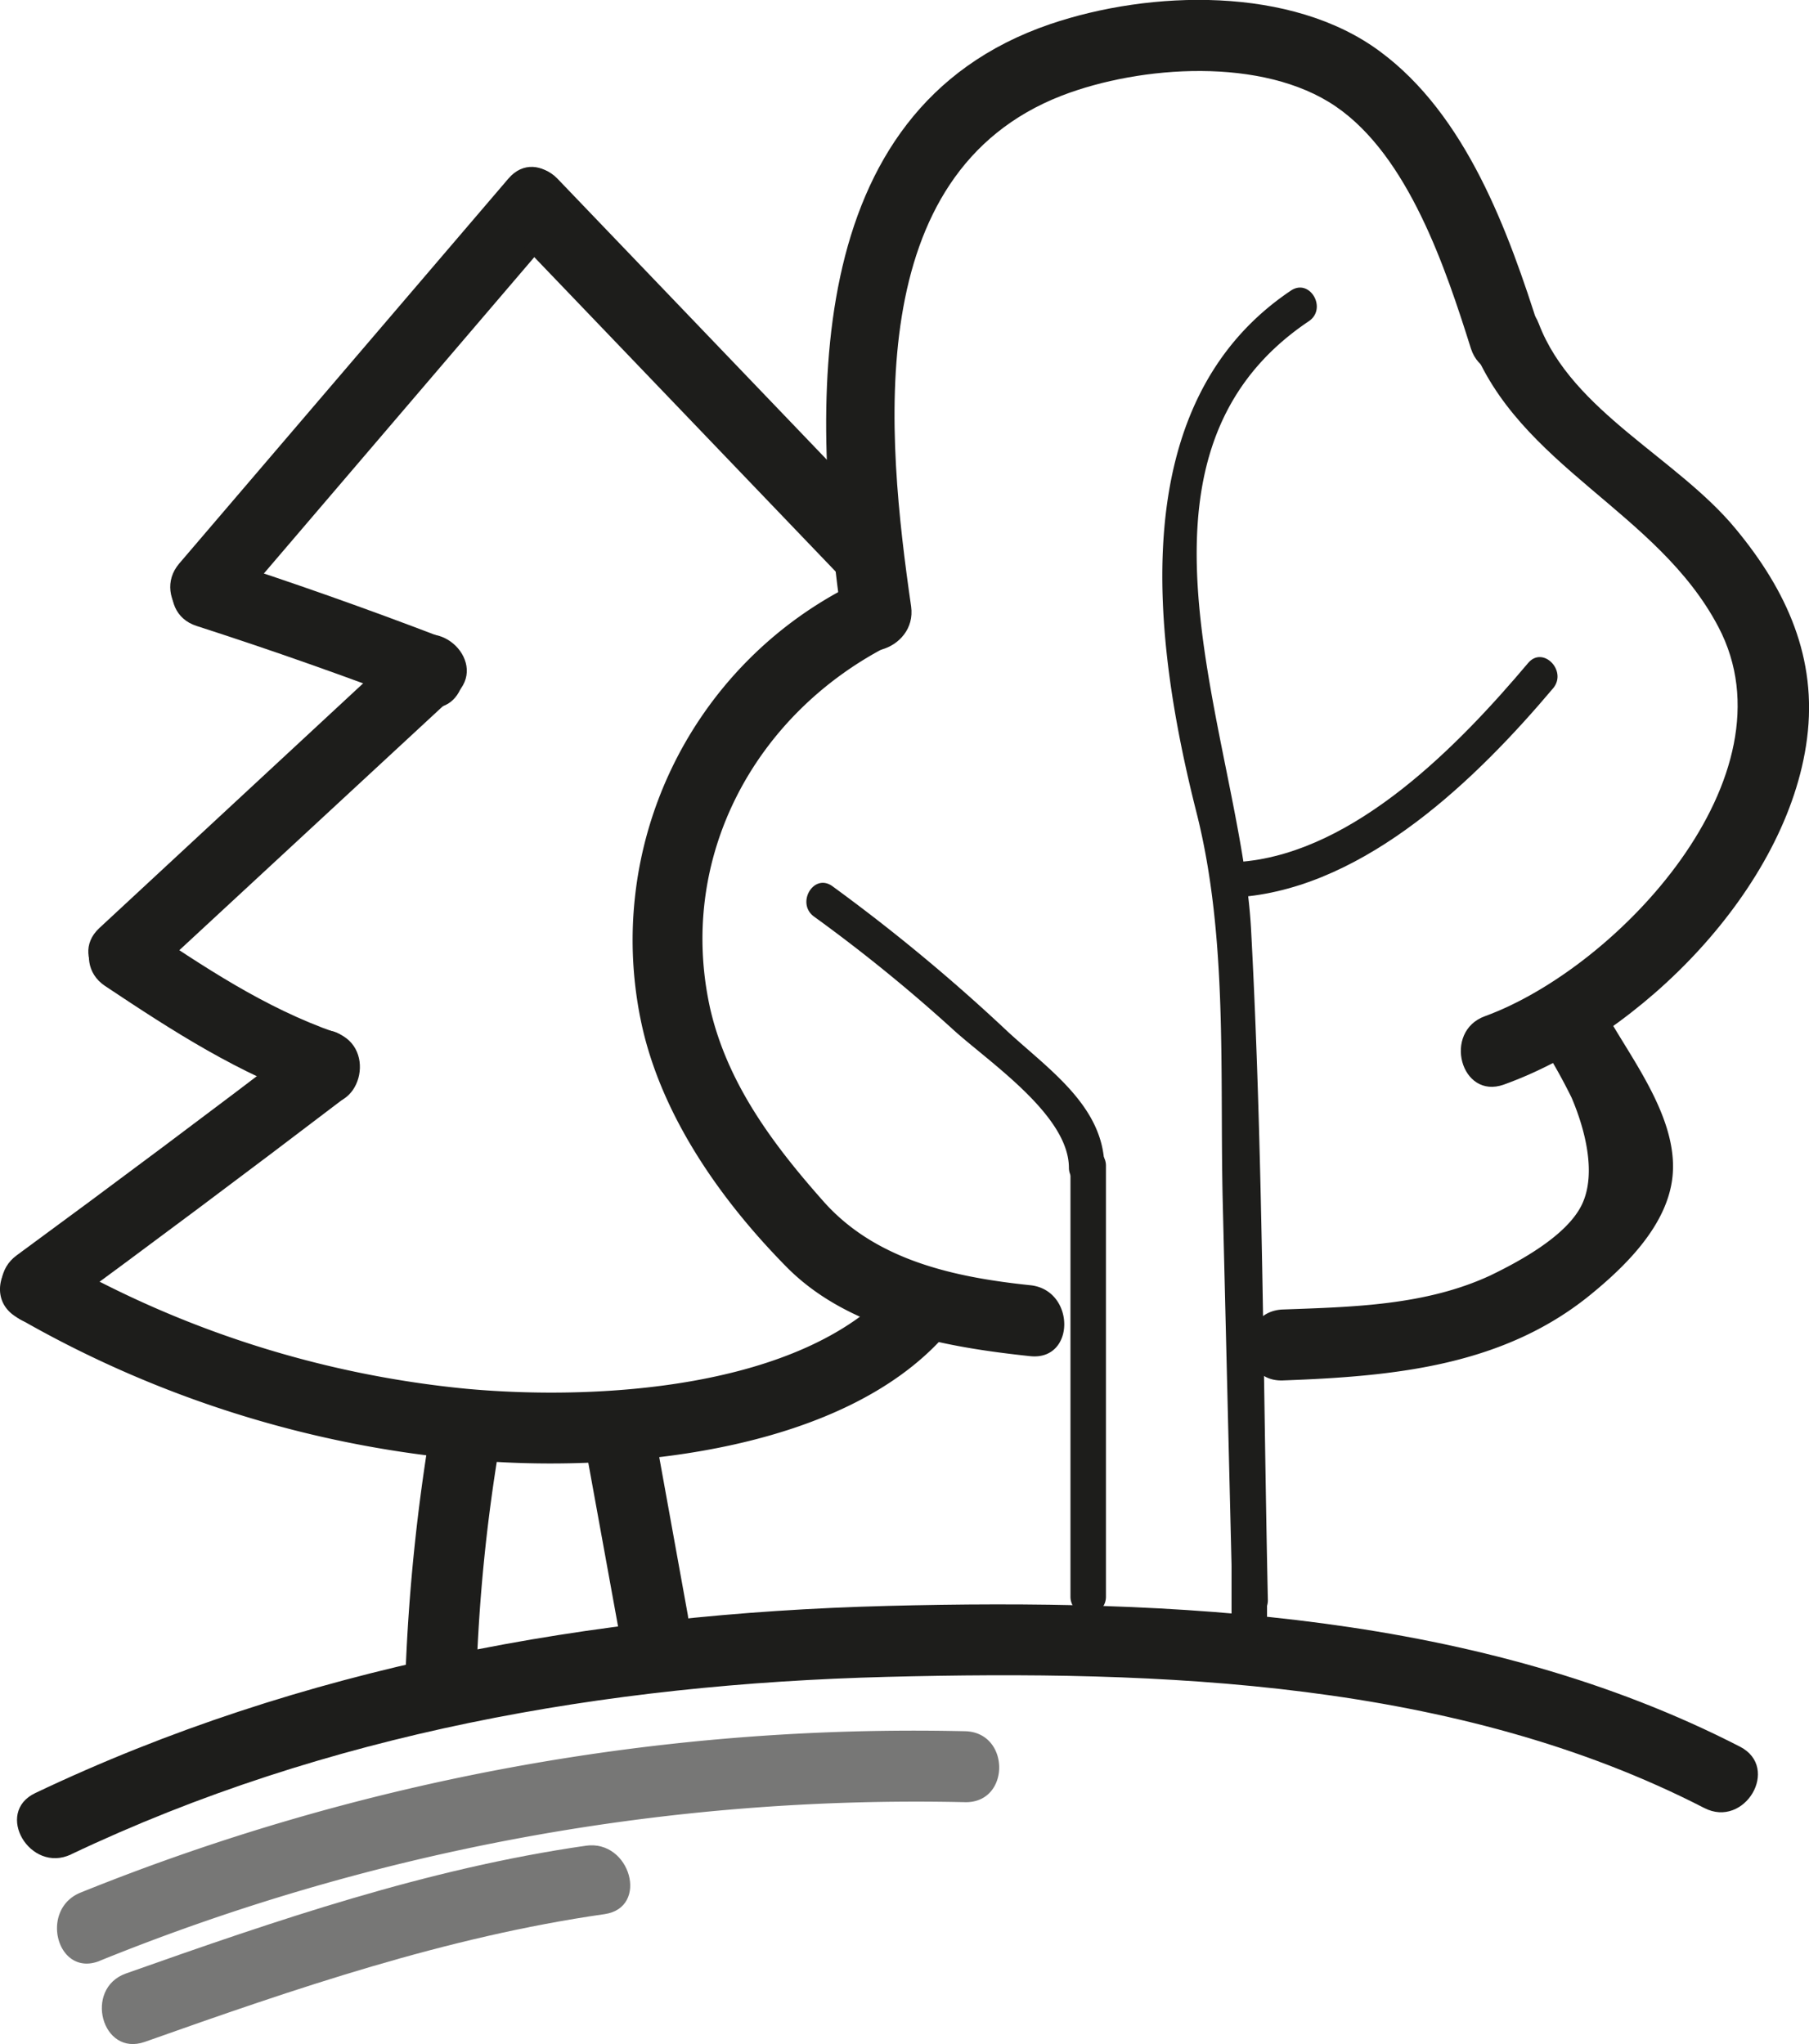
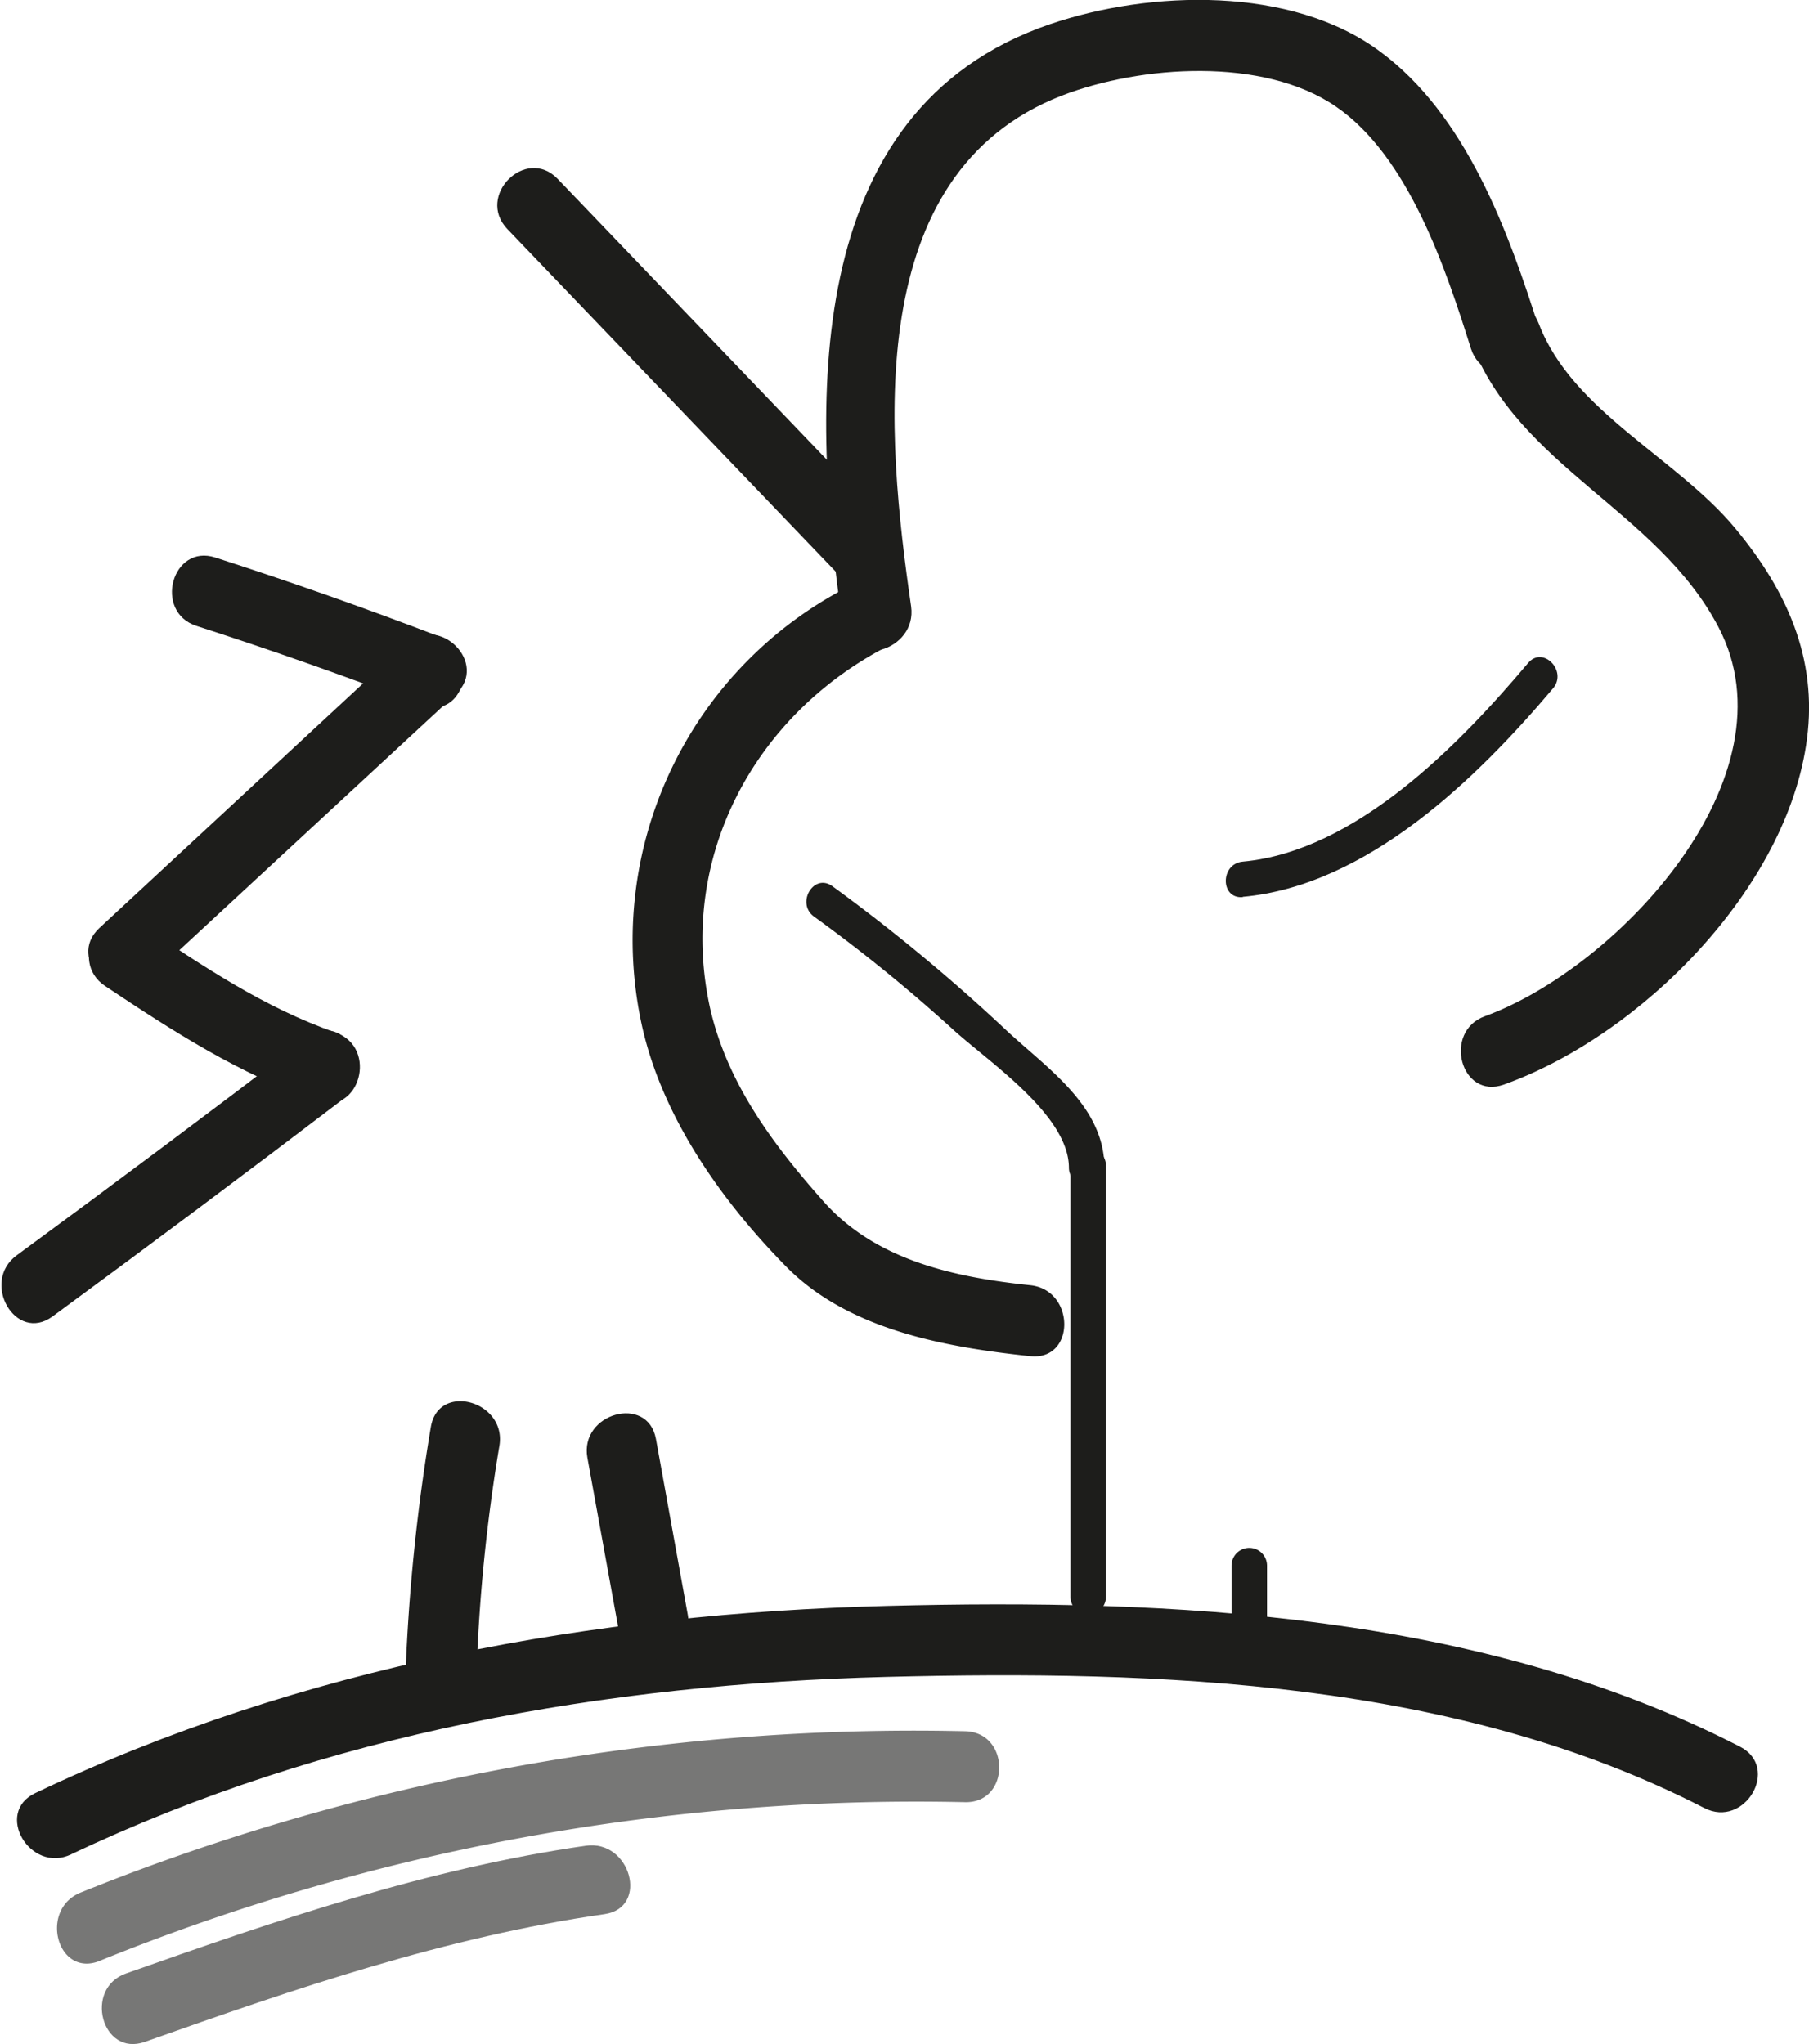
<svg xmlns="http://www.w3.org/2000/svg" viewBox="0 0 127.47 144.04">
  <defs>
    <style>.cls-1{fill:#1d1d1b;}.cls-2{opacity:0.6;}</style>
  </defs>
  <title>2-Asset 2</title>
  <g id="Layer_2" data-name="Layer 2">
    <g id="Ebene_2" data-name="Ebene 2">
      <path class="cls-1" d="M5,130.68c18-8.55,37.71-12,57.48-12.51,19.28-.49,40.13.25,57.61,9.24,2.85,1.47,5.39-2.84,2.52-4.32-18.3-9.41-39.92-10.44-60.13-9.92-20.7.54-41.23,4.25-60,13.19-2.9,1.38-.37,5.69,2.53,4.32Z" />
      <path class="cls-1" d="M77.93,112.53V82.14a1.25,1.25,0,0,0-2.5,0v30.39a1.25,1.25,0,0,0,2.5,0Z" />
      <path class="cls-1" d="M77.82,82.29c0-4.3-3.93-6.93-6.82-9.6A128.71,128.71,0,0,0,58.64,62.44c-1.32-.93-2.57,1.23-1.27,2.16a113,113,0,0,1,9.84,8c2.56,2.31,8.1,6,8.11,9.69a1.25,1.25,0,0,0,2.5,0Z" />
-       <path class="cls-1" d="M89.34,112.78C89,97.06,89,81.28,88.16,65.58c-.69-13.45-10.42-33.22,4.06-42.94,1.33-.89.08-3.06-1.26-2.16-11.91,8-9.69,24.78-6.64,36.82,2.22,8.81,1.62,18.37,1.84,27.42l.68,28.06a1.25,1.25,0,0,0,2.5,0Z" />
      <path class="cls-1" d="M87.57,63.2c8.75-.79,16.48-8.31,21.88-14.71,1-1.22-.73-3-1.77-1.77-4.9,5.81-12.16,13.27-20.11,14-1.59.14-1.6,2.64,0,2.5Z" />
      <path class="cls-1" d="M48.47,113.83,46.22,101.4c-.58-3.16-5.4-1.82-4.83,1.33l2.26,12.43c.57,3.16,5.39,1.82,4.82-1.33Z" />
      <path class="cls-1" d="M33.57,118.07a122.13,122.13,0,0,1,1.62-16.19c.52-3.15-4.29-4.5-4.83-1.33a135.61,135.61,0,0,0-1.79,17.52c-.11,3.22,4.89,3.21,5,0Z" />
-       <path class="cls-1" d="M1.22,92.85A77.14,77.14,0,0,0,34.63,103c10,.64,24.82-.87,31.92-8.86,2.14-2.4-1.39-6-3.53-3.54-6.53,7.35-21.1,8.1-30.13,7.27A72.19,72.19,0,0,1,3.74,88.54c-2.8-1.6-5.32,2.72-2.52,4.31Z" />
      <path class="cls-1" d="M72.6,90.57c-5.34-.56-10.86-1.74-14.55-5.88-3.55-4-6.77-8.29-8-13.58-2.37-10.6,3.09-20.76,12.57-25.61,2.86-1.46.34-5.78-2.53-4.31A28,28,0,0,0,45.27,72.44c1.47,6.4,5.61,12.24,10.17,16.86,4.39,4.43,11.22,5.64,17.16,6.27,3.2.33,3.18-4.67,0-5Z" />
      <path class="cls-1" d="M3.7,92.77Q14,85.21,24.21,77.43c2.52-1.93,0-6.28-2.52-4.32Q11.51,80.88,1.18,88.46c-2.57,1.88-.08,6.22,2.52,4.31Z" />
      <path class="cls-1" d="M23.66,72.77C18.6,71,14.34,68.11,9.92,65.16,7.24,63.37,4.74,67.7,7.4,69.48c4.8,3.2,9.44,6.2,14.93,8.11,3,1.06,4.35-3.76,1.33-4.82Z" />
      <path class="cls-1" d="M10.51,68.93l21.6-20c2.37-2.19-1.17-5.72-3.54-3.54L7,65.4c-2.36,2.19,1.18,5.71,3.54,3.53Z" />
      <path class="cls-1" d="M31,44.87q-7.83-3-15.82-5.58c-3.07-1-4.38,3.84-1.33,4.82q8,2.58,15.82,5.58C32.7,50.85,34,46,31,44.87Z" />
-       <path class="cls-1" d="M16.17,43.25,39.35,16.13c2.08-2.44-1.44-6-3.53-3.54L12.63,39.71c-2.08,2.44,1.44,6,3.54,3.54Z" />
      <path class="cls-1" d="M64.2,42.73c-1.73-12-3.57-30.5,10.64-36C80.39,4.6,89,4,94.12,7.5s7.75,11.41,9.53,17.07c1,3.06,5.8,1.76,4.83-1.33C106.29,16.3,103.31,8.1,97.23,3.62,91-1,81.06-.7,74,1.7,56.2,7.77,57.21,29,59.38,44.06c.45,3.18,5.27,1.83,4.82-1.33Z" />
      <path class="cls-1" d="M103.66,24.14C107,32.9,116.8,36,121.09,44.19c5.53,10.52-7.09,24-16.45,27.42-3,1.08-1.71,5.91,1.33,4.82,9.68-3.48,20-13.84,21.36-24.37.74-5.67-1.43-10.44-5-14.76-4.1-5-11.54-8.28-13.9-14.49-1.13-3-6-1.69-4.82,1.33Z" />
-       <path class="cls-1" d="M108.8,73.86a39.68,39.68,0,0,1,1.94,3.49c.89,2.08,1.8,5.29.73,7.53s-4.51,4.06-6.45,5C100.45,92,95.34,92.1,90.4,92.28c-3.21.12-3.22,5.12,0,5,7.83-.29,15.65-1,21.89-6.22,2.42-2,5.21-4.81,5.56-8.13.43-4.1-2.87-8.25-4.73-11.59-1.57-2.82-5.89-.3-4.32,2.52Z" />
      <g class="cls-2">
        <path class="cls-1" d="M7,138.19A153.1,153.1,0,0,1,68,127c3.21.07,3.21-4.93,0-5A156.8,156.8,0,0,0,5.68,133.37c-2.94,1.19-1.66,6,1.33,4.82Z" />
      </g>
      <g class="cls-2">
        <path class="cls-1" d="M10.21,143.89c10.6-3.76,21.22-7.4,32.39-9,3.17-.46,1.82-5.28-1.33-4.82-11.17,1.61-21.79,5.25-32.39,9-3,1.06-1.71,5.9,1.33,4.82Z" />
      </g>
      <path class="cls-1" d="M86.78,110.33v4.35a1.25,1.25,0,0,0,2.5,0v-4.35a1.25,1.25,0,0,0-2.5,0Z" />
      <path class="cls-1" d="M35.75,16.14,59,40.4c2.24,2.32,5.77-1.21,3.54-3.54L39.29,12.6c-2.24-2.32-5.77,1.21-3.54,3.54Z" />
    </g>
  </g>
</svg>